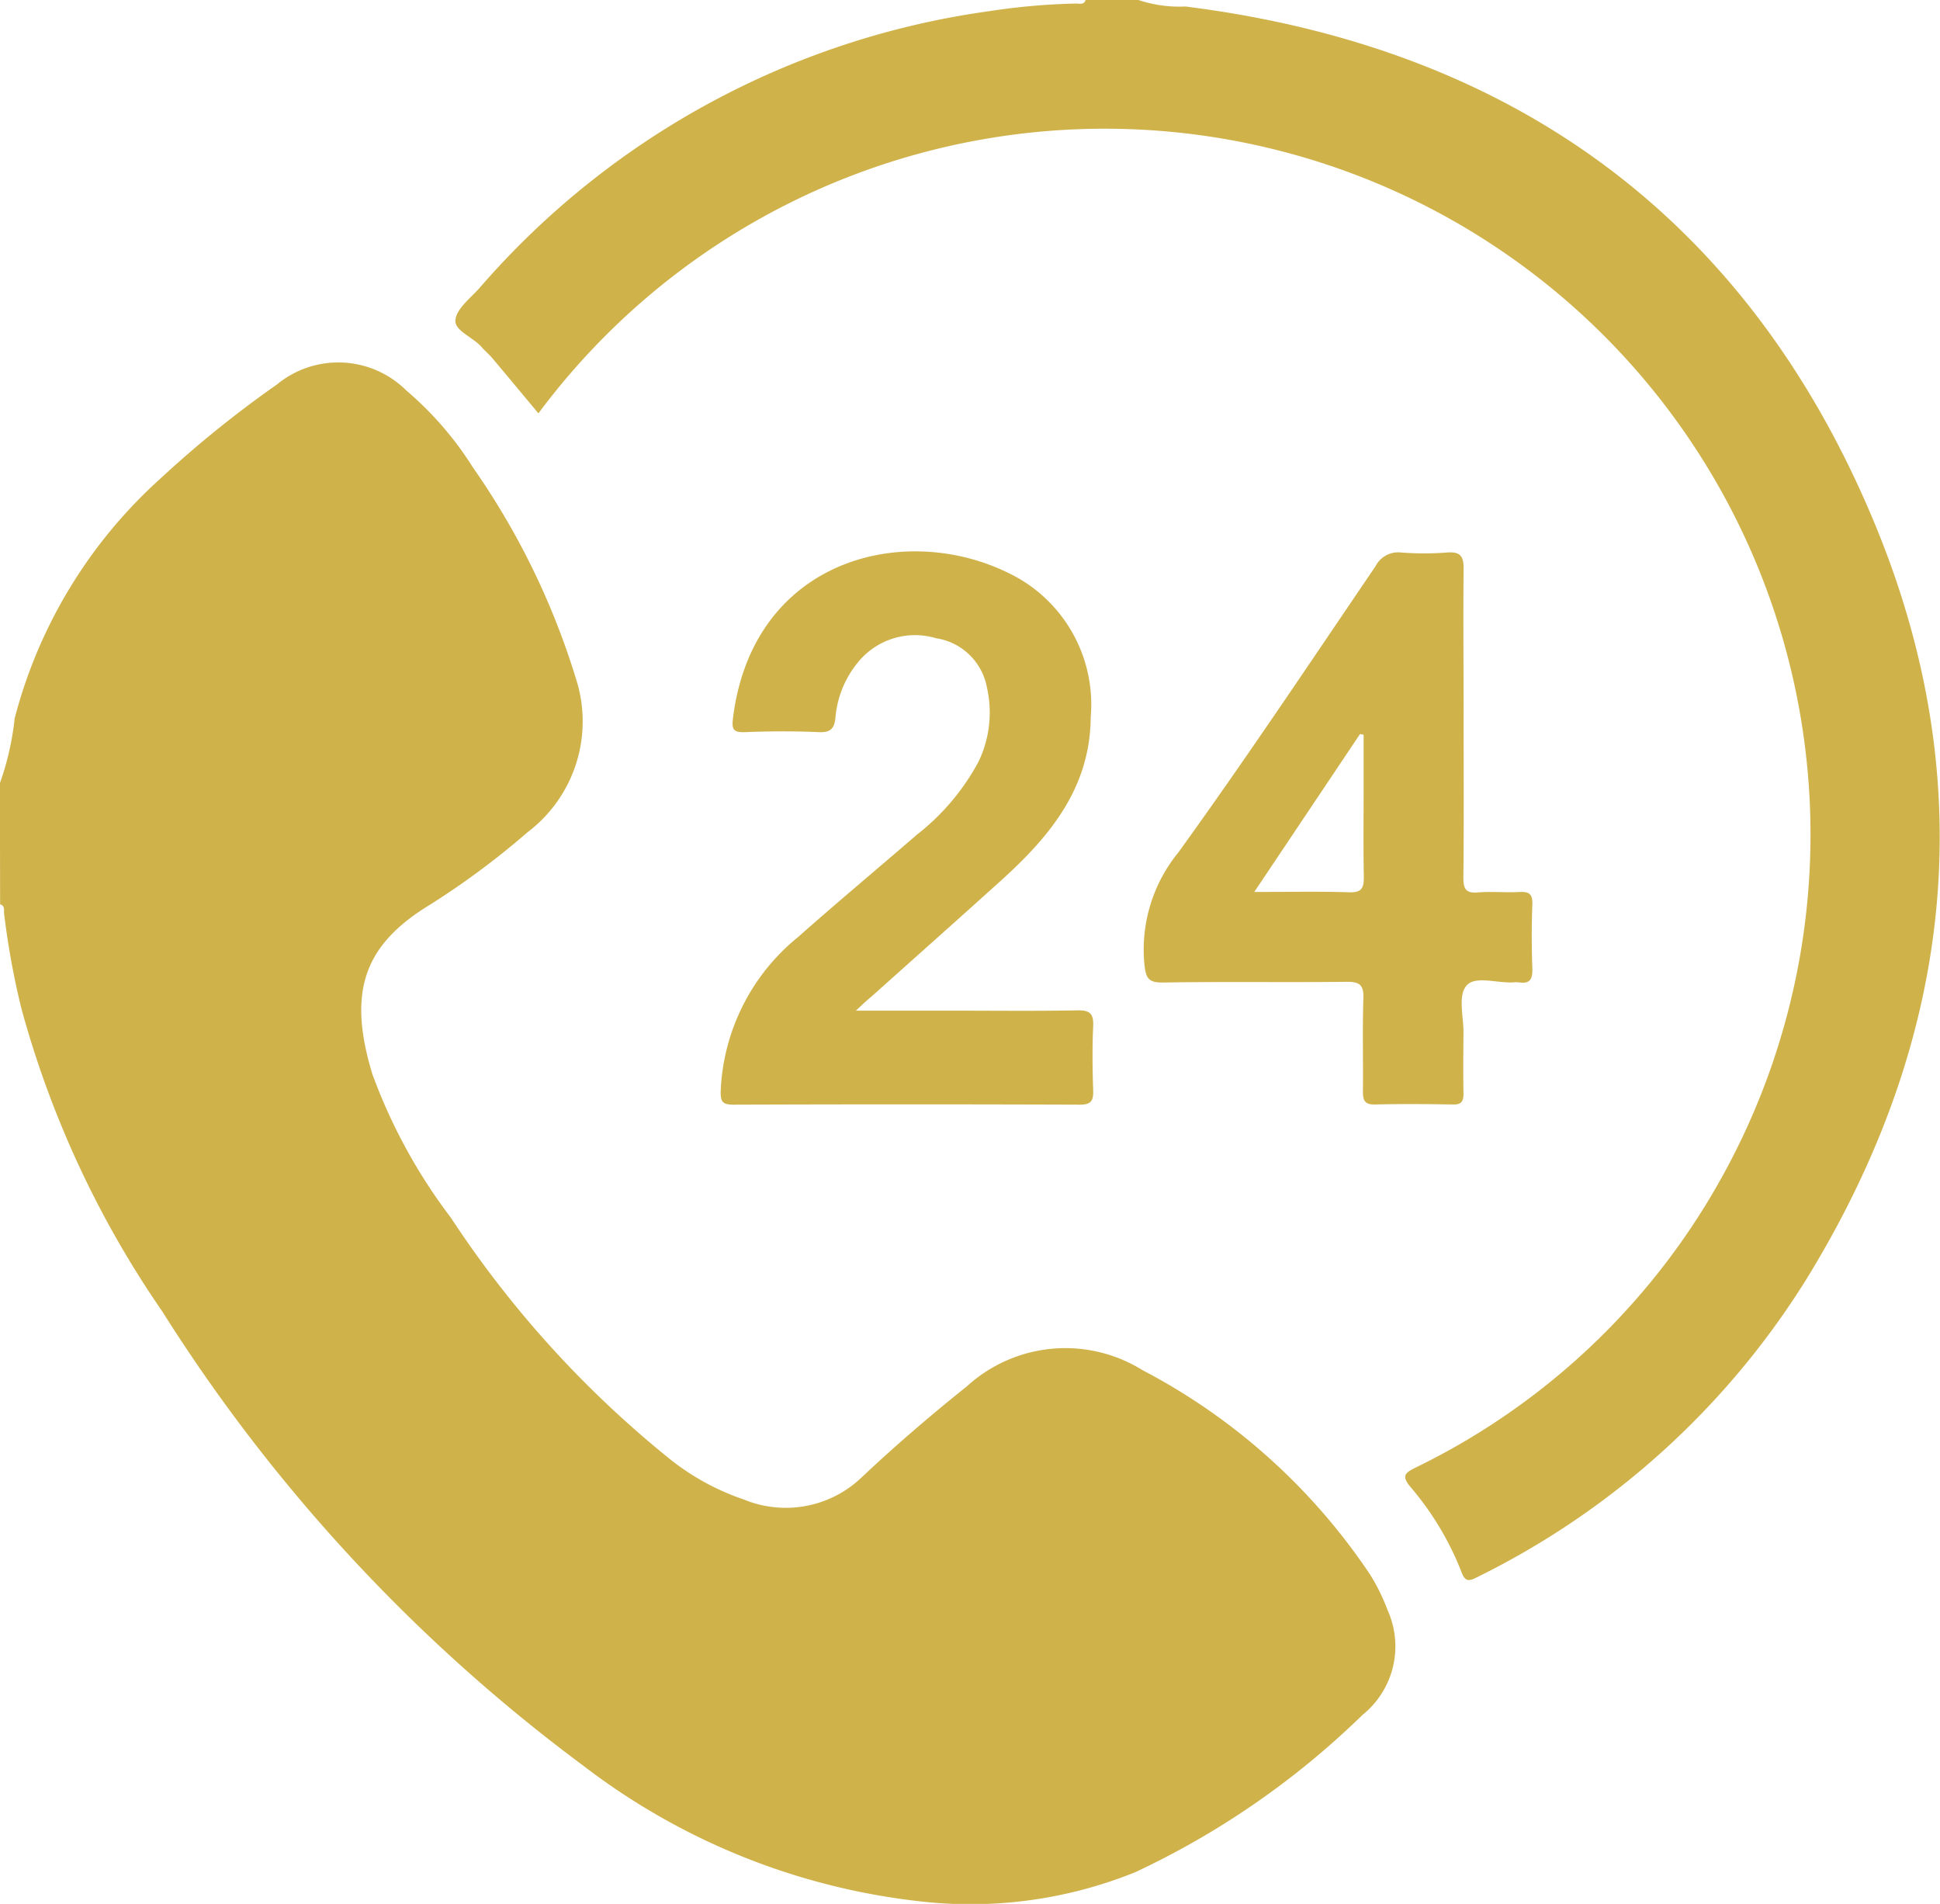
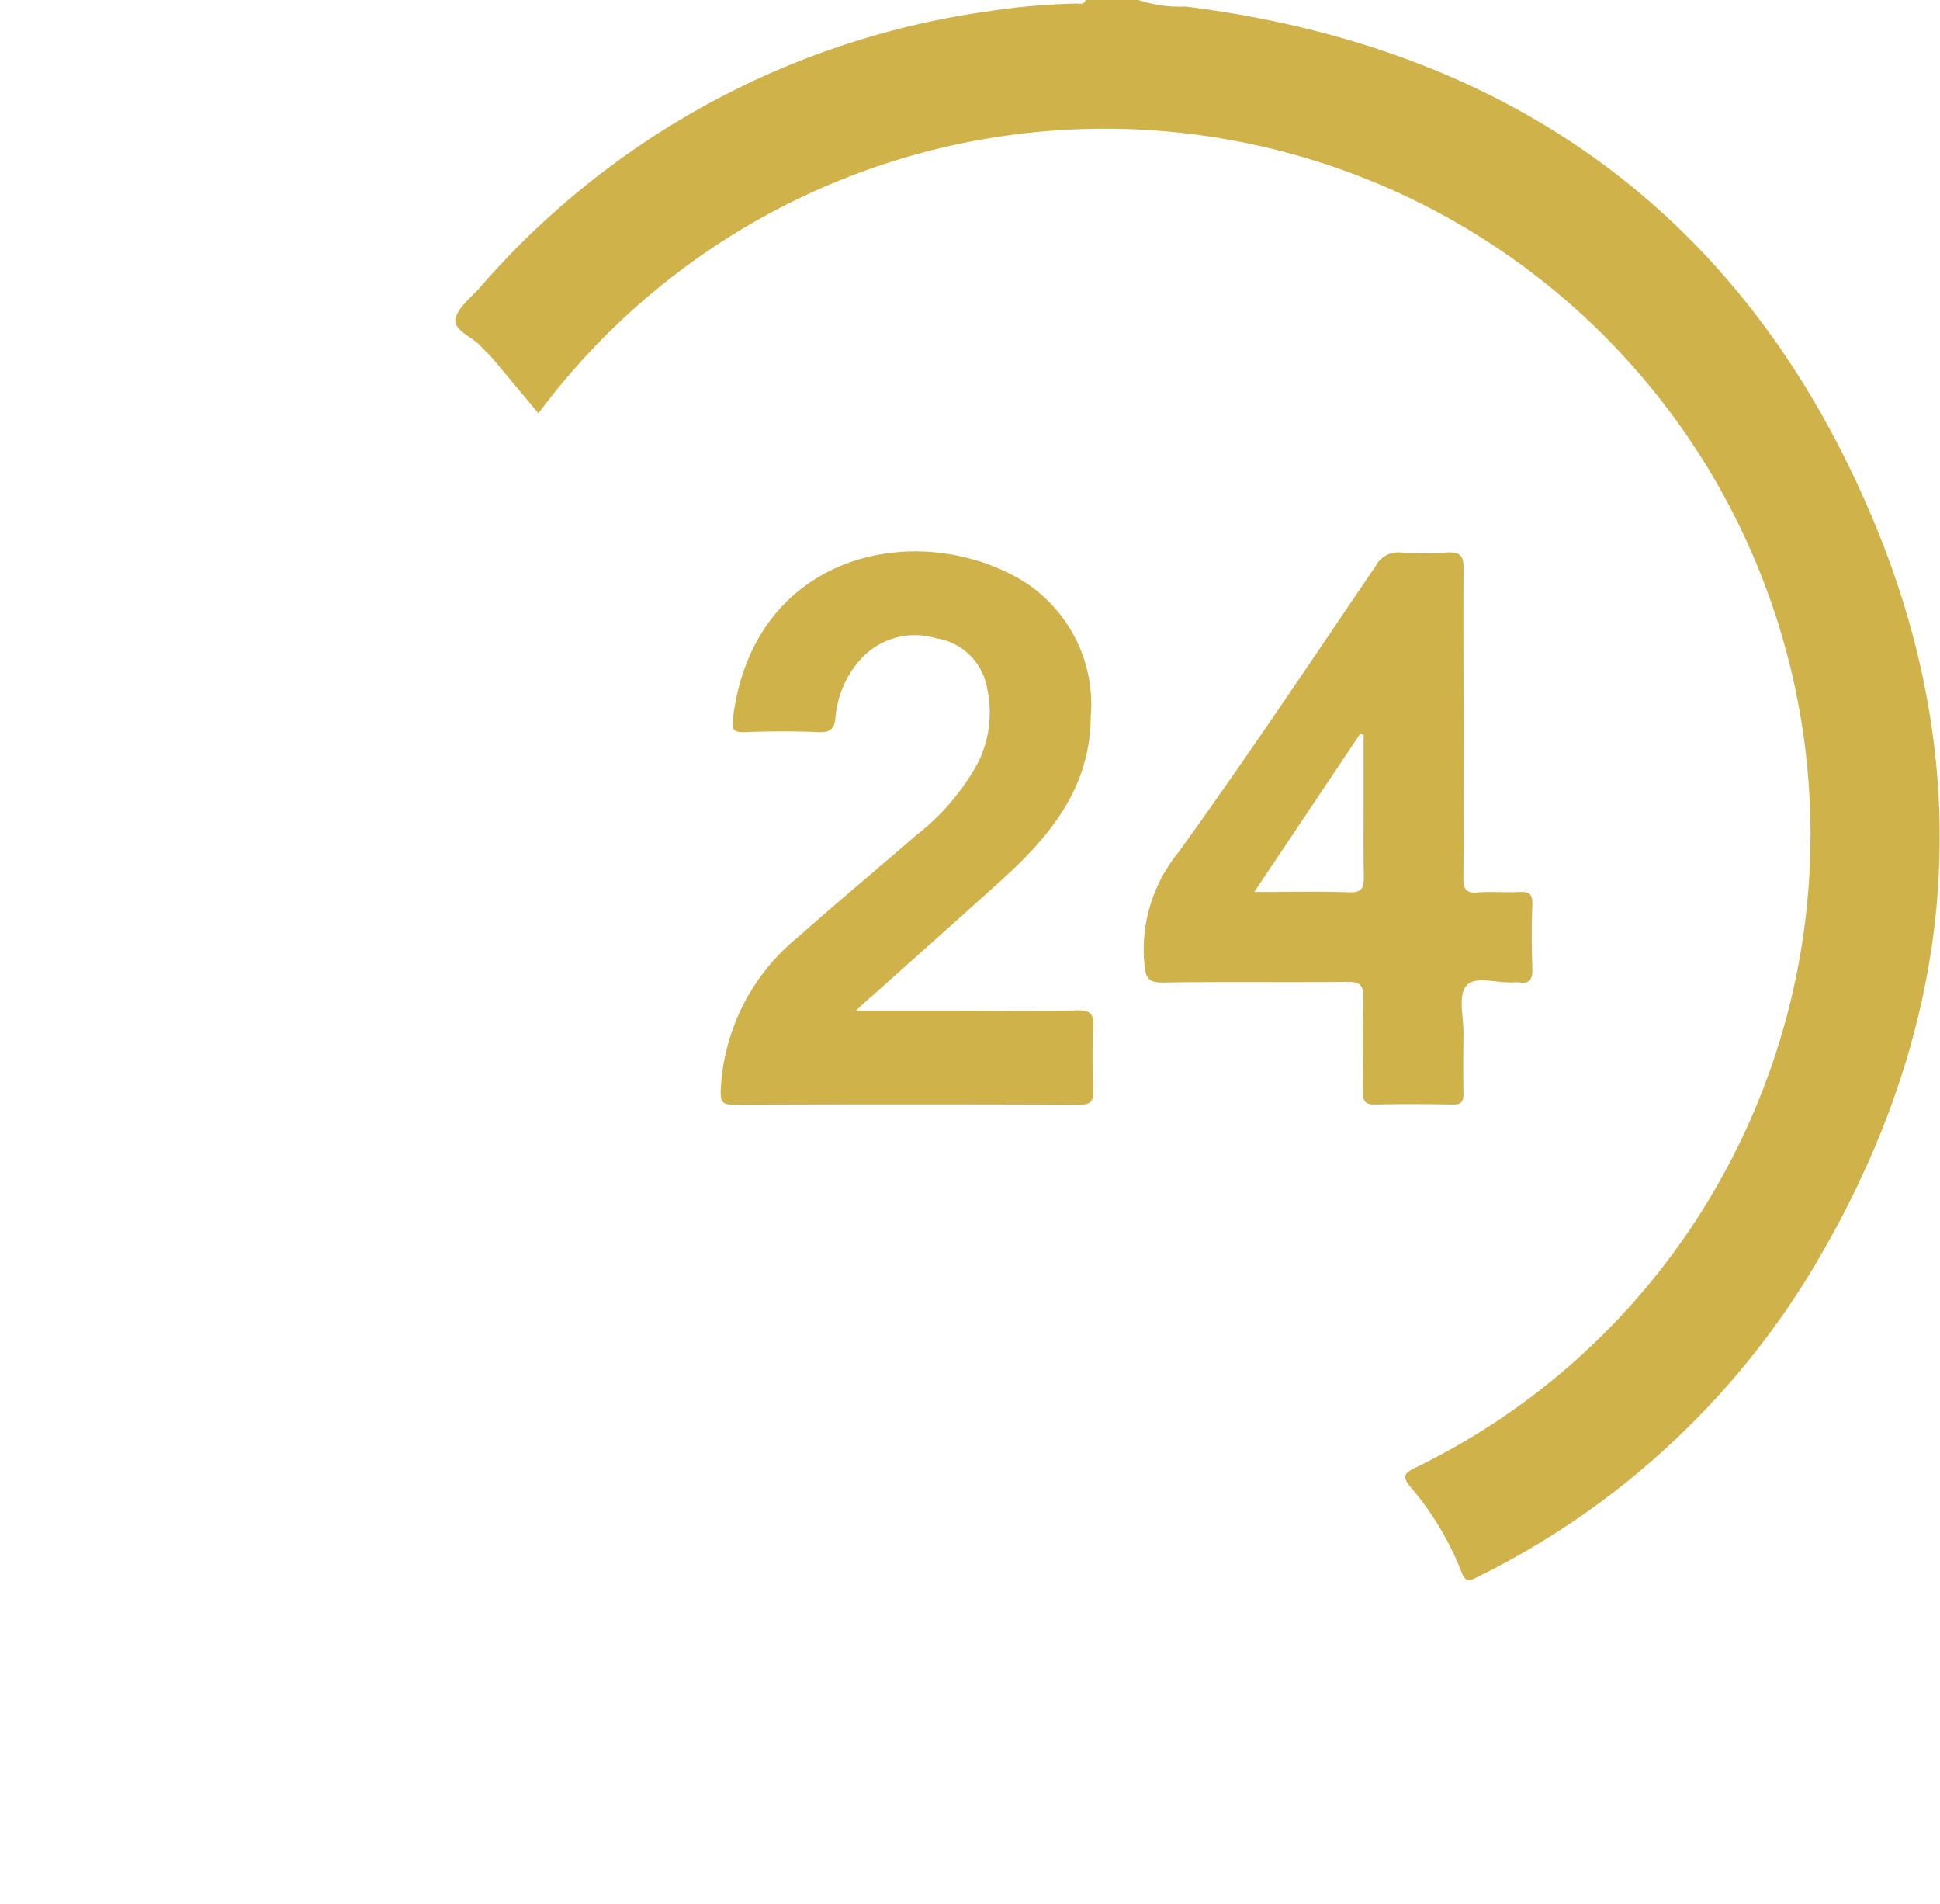
<svg xmlns="http://www.w3.org/2000/svg" width="53.809" height="52.794" viewBox="0 0 53.809 52.794">
  <g id="Group_1467" data-name="Group 1467" transform="translate(-323.103 -56.092)">
-     <path id="Path_1251" data-name="Path 1251" d="M323.1,159.524a7.842,7.842,0,0,0,.41-1.8,13.531,13.531,0,0,1,4.053-6.658,30.5,30.5,0,0,1,3.222-2.6,2.677,2.677,0,0,1,3.59.169,9.294,9.294,0,0,1,1.846,2.133,20.823,20.823,0,0,1,2.854,5.848,3.851,3.851,0,0,1-1.338,4.265,22.13,22.13,0,0,1-2.733,2.027c-1.829,1.119-2.258,2.425-1.574,4.679a15.206,15.206,0,0,0,2.176,3.981,29.1,29.1,0,0,0,6.11,6.723,6.76,6.76,0,0,0,2.014,1.093,3.048,3.048,0,0,0,3.3-.638c.929-.874,1.893-1.7,2.893-2.5a4.051,4.051,0,0,1,4.864-.45,17.152,17.152,0,0,1,6.324,5.681,5.605,5.605,0,0,1,.482.983,2.44,2.44,0,0,1-.7,2.9,22.947,22.947,0,0,1-6.3,4.36,12.207,12.207,0,0,1-5.905.816,18.741,18.741,0,0,1-9.4-3.764A46.7,46.7,0,0,1,327.6,174.165a27.517,27.517,0,0,1-3.905-8.4,21.939,21.939,0,0,1-.478-2.625c-.012-.095.032-.218-.111-.258Z" transform="translate(0 -81.713)" fill="#d0b24b" />
    <path id="Path_1252" data-name="Path 1252" d="M457.4,56.092a3.557,3.557,0,0,0,1.3.18c9.091,1.14,15.6,5.873,19.109,14.31,3,7.21,2.215,14.3-1.864,20.952a22.4,22.4,0,0,1-9.166,8.3c-.214.109-.319.116-.416-.142a8.236,8.236,0,0,0-1.419-2.368c-.259-.309-.145-.394.146-.538a19.386,19.386,0,0,0,8.392-7.873,19.576,19.576,0,0,0-32.725-21.359c-.435-.521-.854-1.026-1.277-1.528-.09-.107-.2-.2-.29-.3-.234-.281-.761-.456-.736-.755.026-.316.421-.612.675-.9A22.84,22.84,0,0,1,453.273,56.4a18.331,18.331,0,0,1,2.4-.21c.094,0,.216.043.263-.1Z" transform="translate(-102.72 0)" fill="#d0b24b" />
    <path id="Path_1253" data-name="Path 1253" d="M509.294,208.36h2.687c1.154,0,2.308.014,3.462-.008.349-.007.448.1.433.439-.027.593-.02,1.189,0,1.783.009.283-.056.394-.369.393q-4.8-.017-9.6,0c-.29,0-.372-.059-.362-.377a5.8,5.8,0,0,1,2.146-4.271c1.085-.963,2.2-1.891,3.3-2.842a6.392,6.392,0,0,0,1.709-2.029,3.141,3.141,0,0,0,.23-2.045,1.693,1.693,0,0,0-1.412-1.37,2.037,2.037,0,0,0-2.171.674,2.778,2.778,0,0,0-.62,1.53c-.028.294-.132.415-.457.4-.681-.03-1.364-.028-2.045,0-.352.014-.378-.092-.336-.416.577-4.51,5-5.5,7.925-3.845a4.042,4.042,0,0,1,1.994,3.842c-.013,1.945-1.111,3.285-2.451,4.5-1.206,1.09-2.422,2.17-3.633,3.254C509.609,208.064,509.5,208.168,509.294,208.36Z" transform="translate(-162.452 -124.243)" fill="#d0b24b" />
    <path id="Path_1254" data-name="Path 1254" d="M621.578,200.68c0,1.434.009,2.867-.007,4.3,0,.313.066.441.4.413.382-.031.769.008,1.153-.012.262-.013.371.048.36.339-.023.594-.021,1.189,0,1.783.009.287-.062.434-.372.384a.726.726,0,0,0-.157,0c-.447.027-1.06-.194-1.3.092s-.076.864-.081,1.316c-.006.559-.01,1.119,0,1.678,0,.224-.064.307-.3.3-.716-.012-1.434-.018-2.15,0-.3.009-.342-.124-.339-.375.01-.856-.016-1.714.013-2.569.013-.38-.113-.461-.471-.457-1.7.018-3.392-.008-5.087.019-.429.007-.477-.14-.518-.526a4.259,4.259,0,0,1,.945-3.083c1.878-2.6,3.661-5.278,5.467-7.934a.707.707,0,0,1,.716-.381,8.1,8.1,0,0,0,1.258,0c.364-.027.475.082.469.458C621.564,197.848,621.578,199.264,621.578,200.68Zm-5.807,4.7c.946,0,1.793-.018,2.639.009.347.011.4-.126.4-.424-.016-.818-.006-1.637-.006-2.456v-1.489l-.1-.019Z" transform="translate(-257.879 -124.554)" fill="#d0b24b" />
  </g>
</svg>